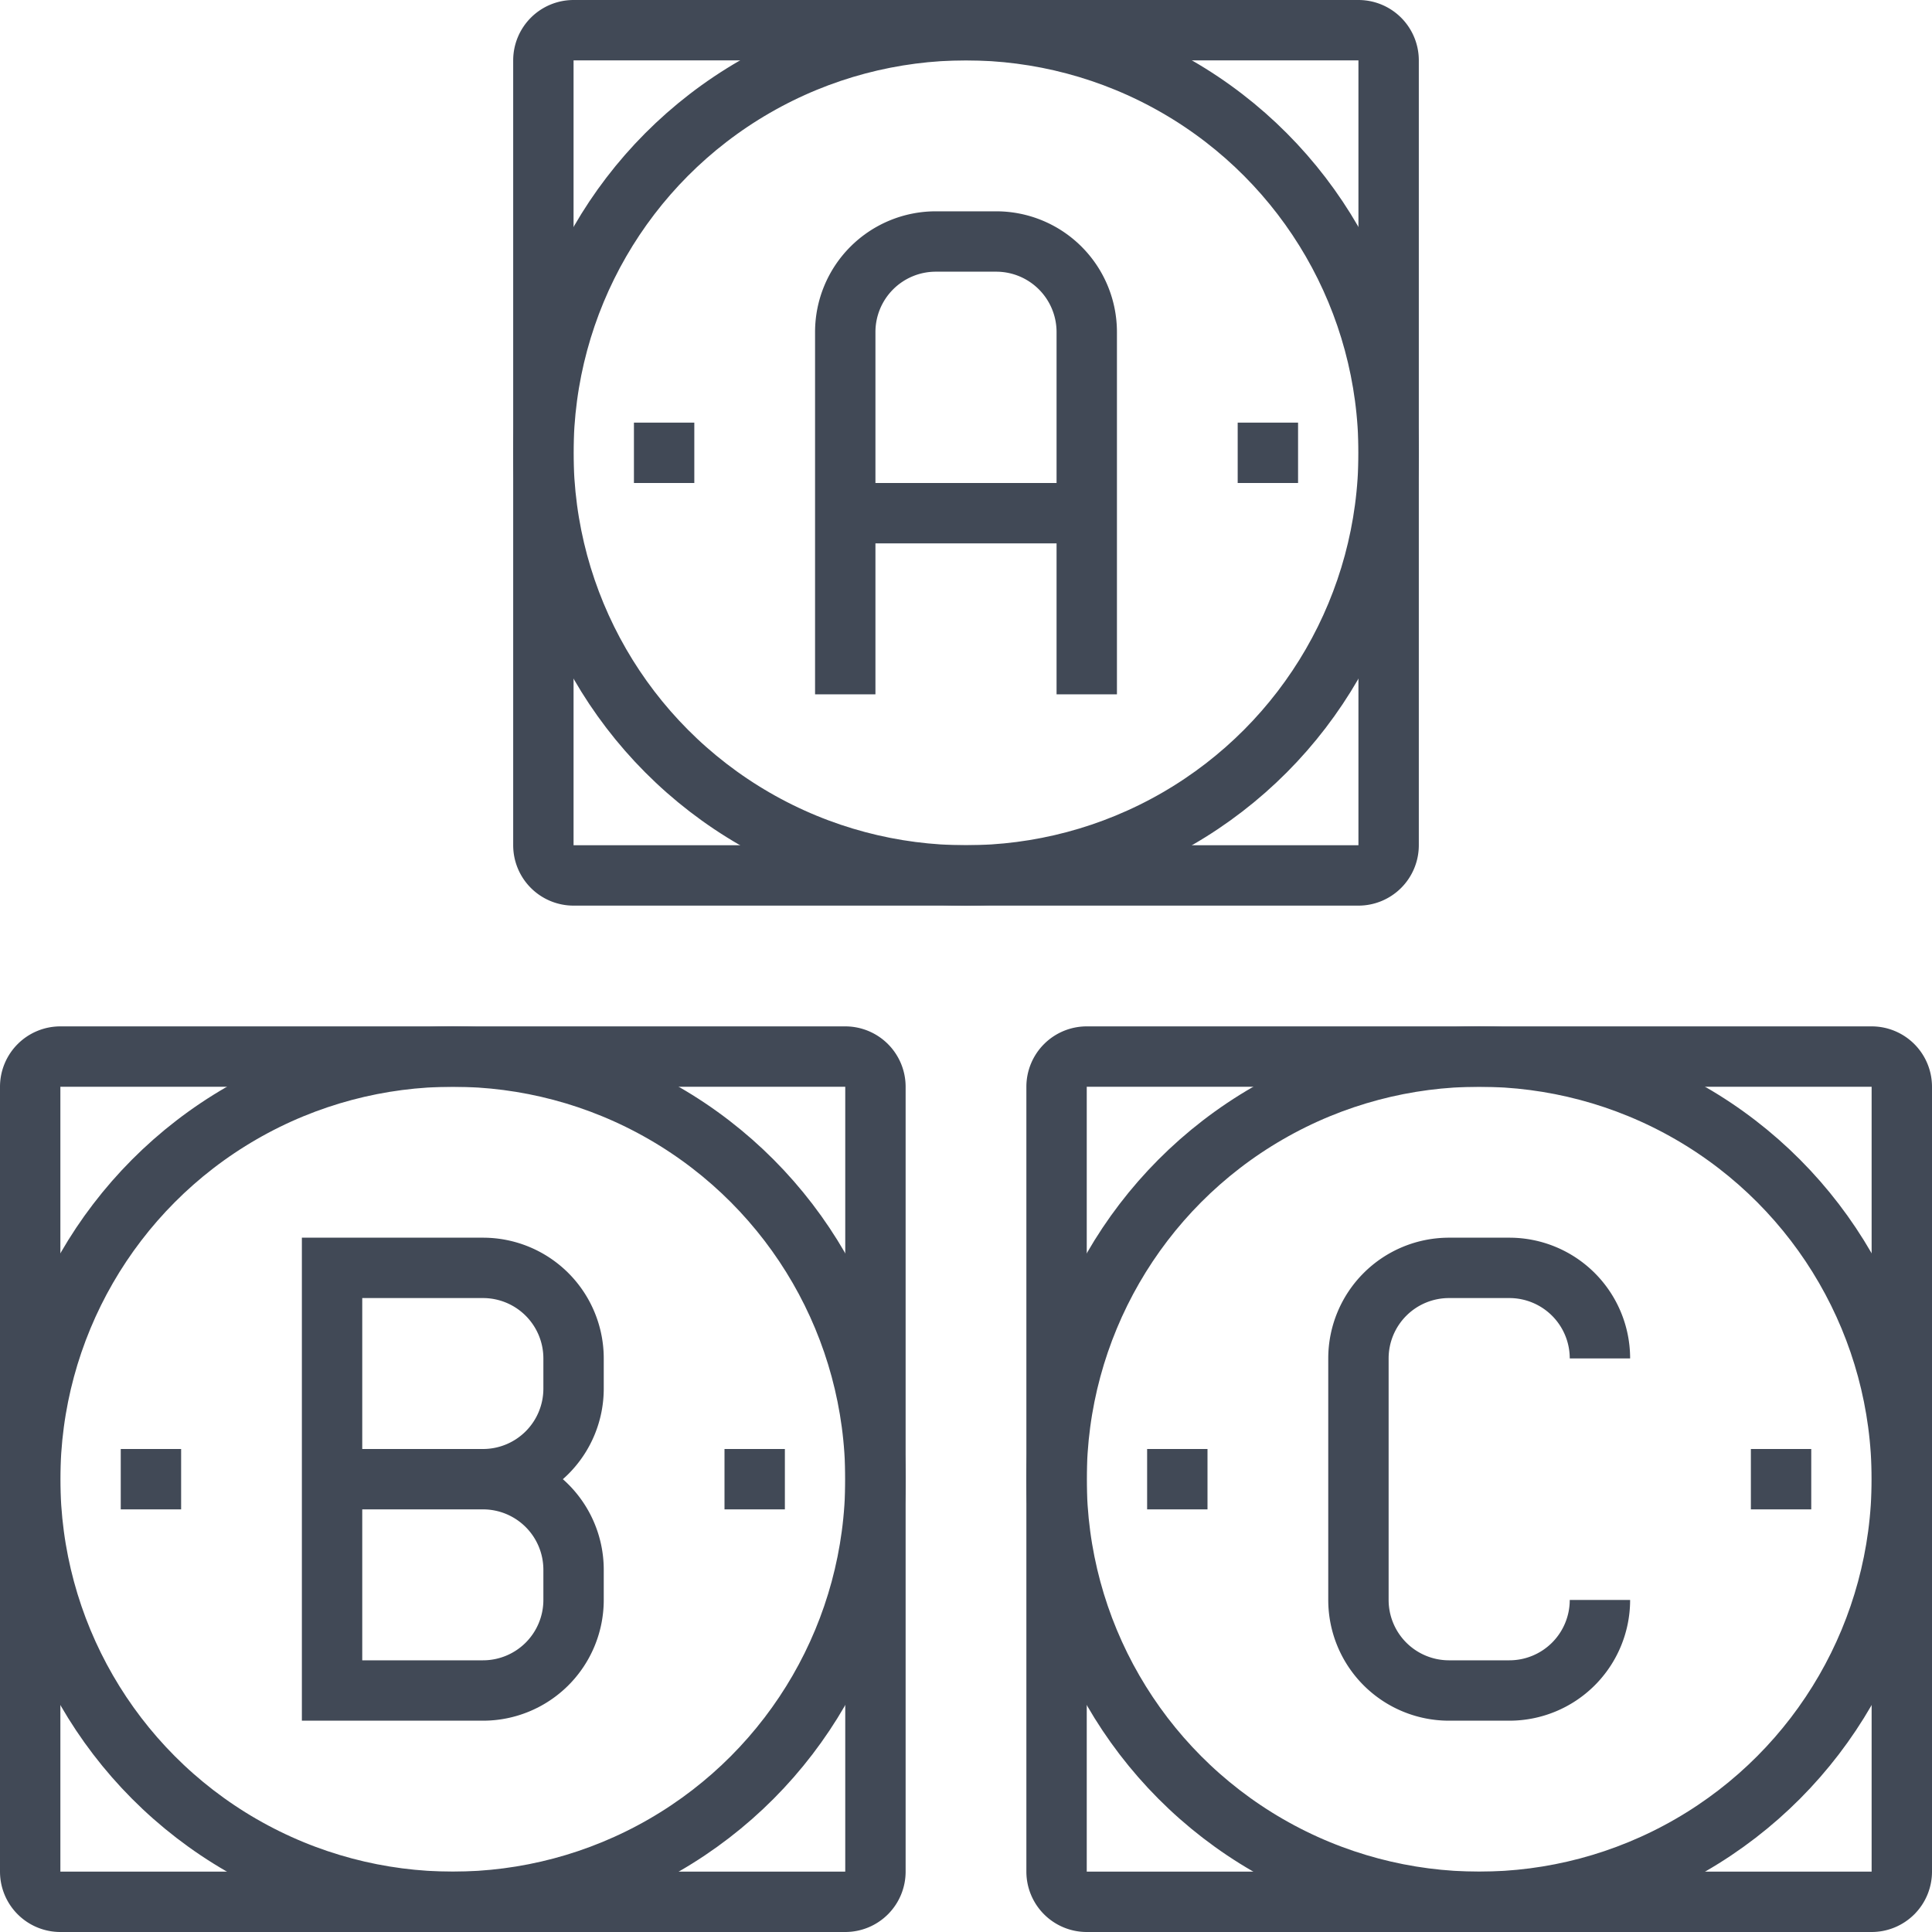
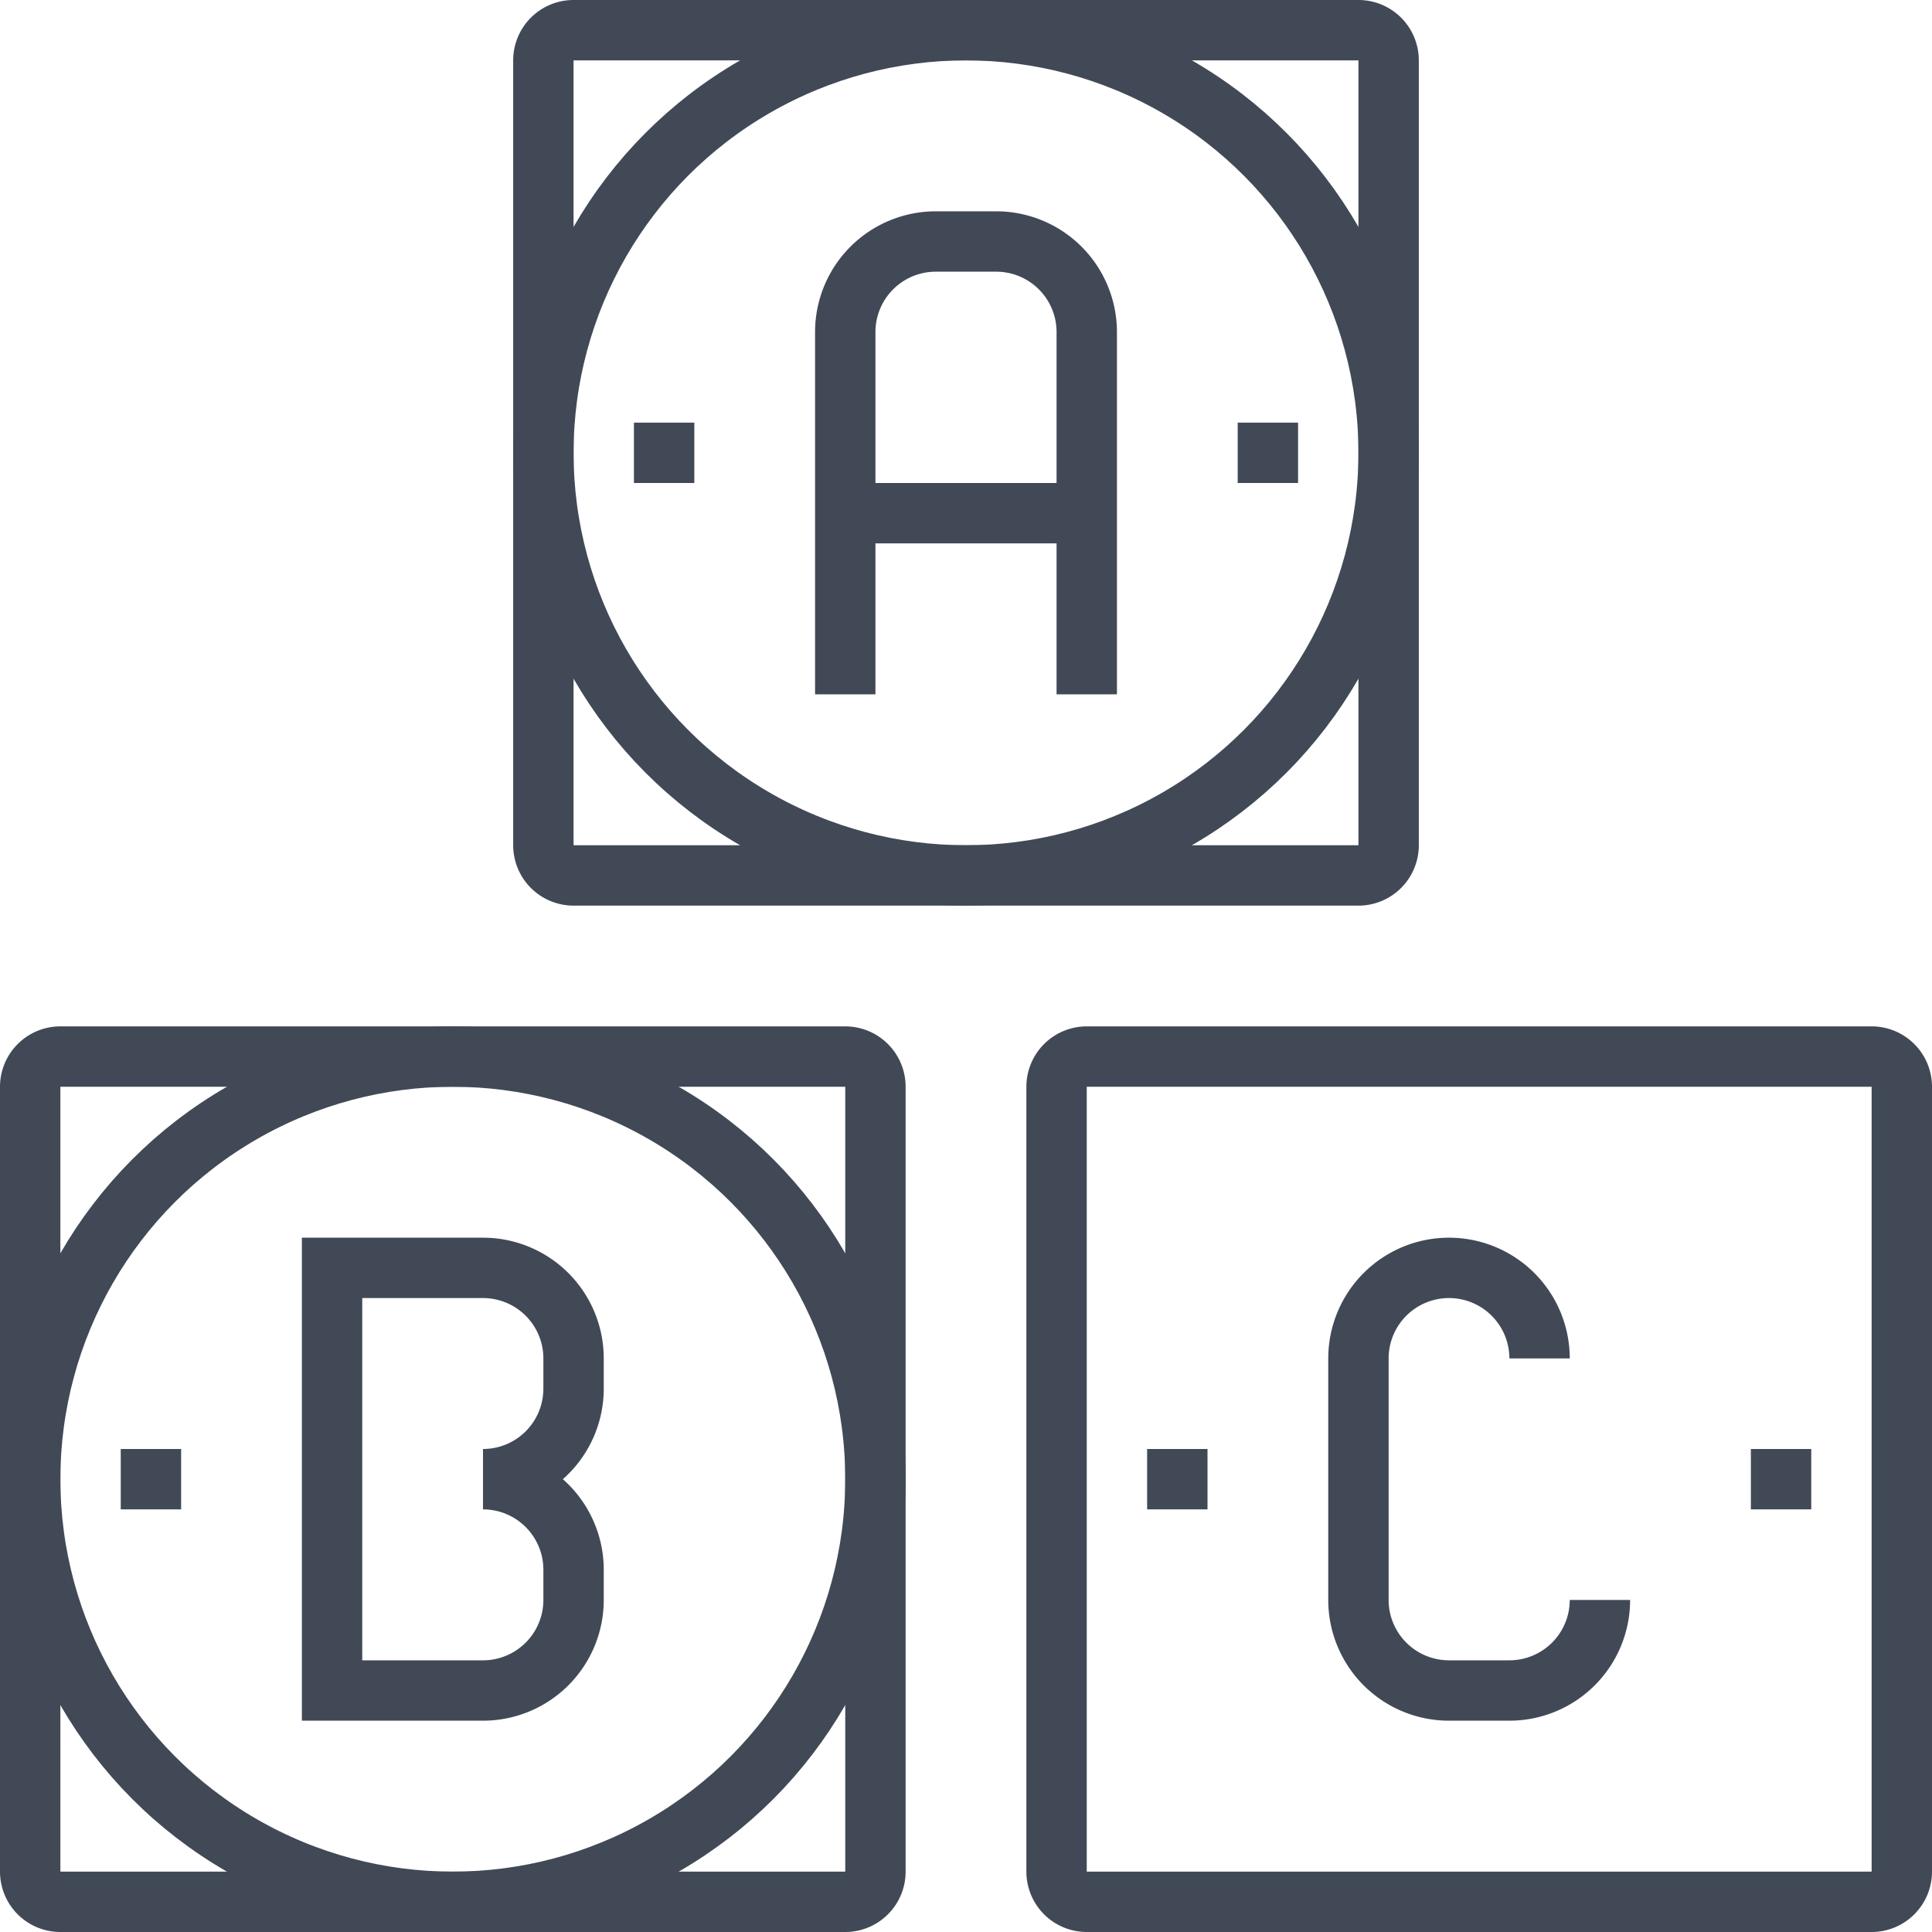
<svg xmlns="http://www.w3.org/2000/svg" viewBox="0 0 64 64" class="fil-illu">
  <g class="fil-illu__lines" fill="none" stroke="#414956" stroke-width="2">
    <path d="M28,23V11a3,3,0,0,1,3-3h2a3,3,0,0,1,3,3V23" />
    <line x1="28" x2="36" y1="17" y2="17" />
    <path d="M46,28a1,1,0,0,1-1,1H19a1,1,0,0,1-1-1V2a1,1,0,0,1,1-1H45a1,1,0,0,1,1,1Z" />
    <circle cx="32" cy="15" r="14" />
    <line x1="23" x2="21" y1="15" y2="15" />
    <line x1="43" x2="41" y1="15" y2="15" />
    <path d="M29,62a1,1,0,0,1-1,1H2a1,1,0,0,1-1-1V36a1,1,0,0,1,1-1H28a1,1,0,0,1,1,1Z" />
    <path d="M19,46a3,3,0,0,1-3,3,3,3,0,0,1,3,3v1a3,3,0,0,1-3,3H11V42h5a3,3,0,0,1,3,3Z" />
-     <line x1="16" x2="11" y1="49" y2="49" />
    <circle cx="15" cy="49" r="14" />
    <line x1="4" x2="6" y1="49" y2="49" />
-     <line x1="24" x2="26" y1="49" y2="49" />
    <g>
      <path d="M63,62a1,1,0,0,1-1,1H36a1,1,0,0,1-1-1V36a1,1,0,0,1,1-1H62a1,1,0,0,1,1,1Z" />
-       <path d="M53,53a3,3,0,0,1-3,3H48a3,3,0,0,1-3-3V45a3,3,0,0,1,3-3h2a3,3,0,0,1,3,3" />
-       <circle cx="49" cy="49" r="14" />
+       <path d="M53,53a3,3,0,0,1-3,3H48a3,3,0,0,1-3-3V45a3,3,0,0,1,3-3a3,3,0,0,1,3,3" />
      <line x1="40" x2="38" y1="49" y2="49" />
      <line x1="60" x2="58" y1="49" y2="49" />
    </g>
  </g>
</svg>